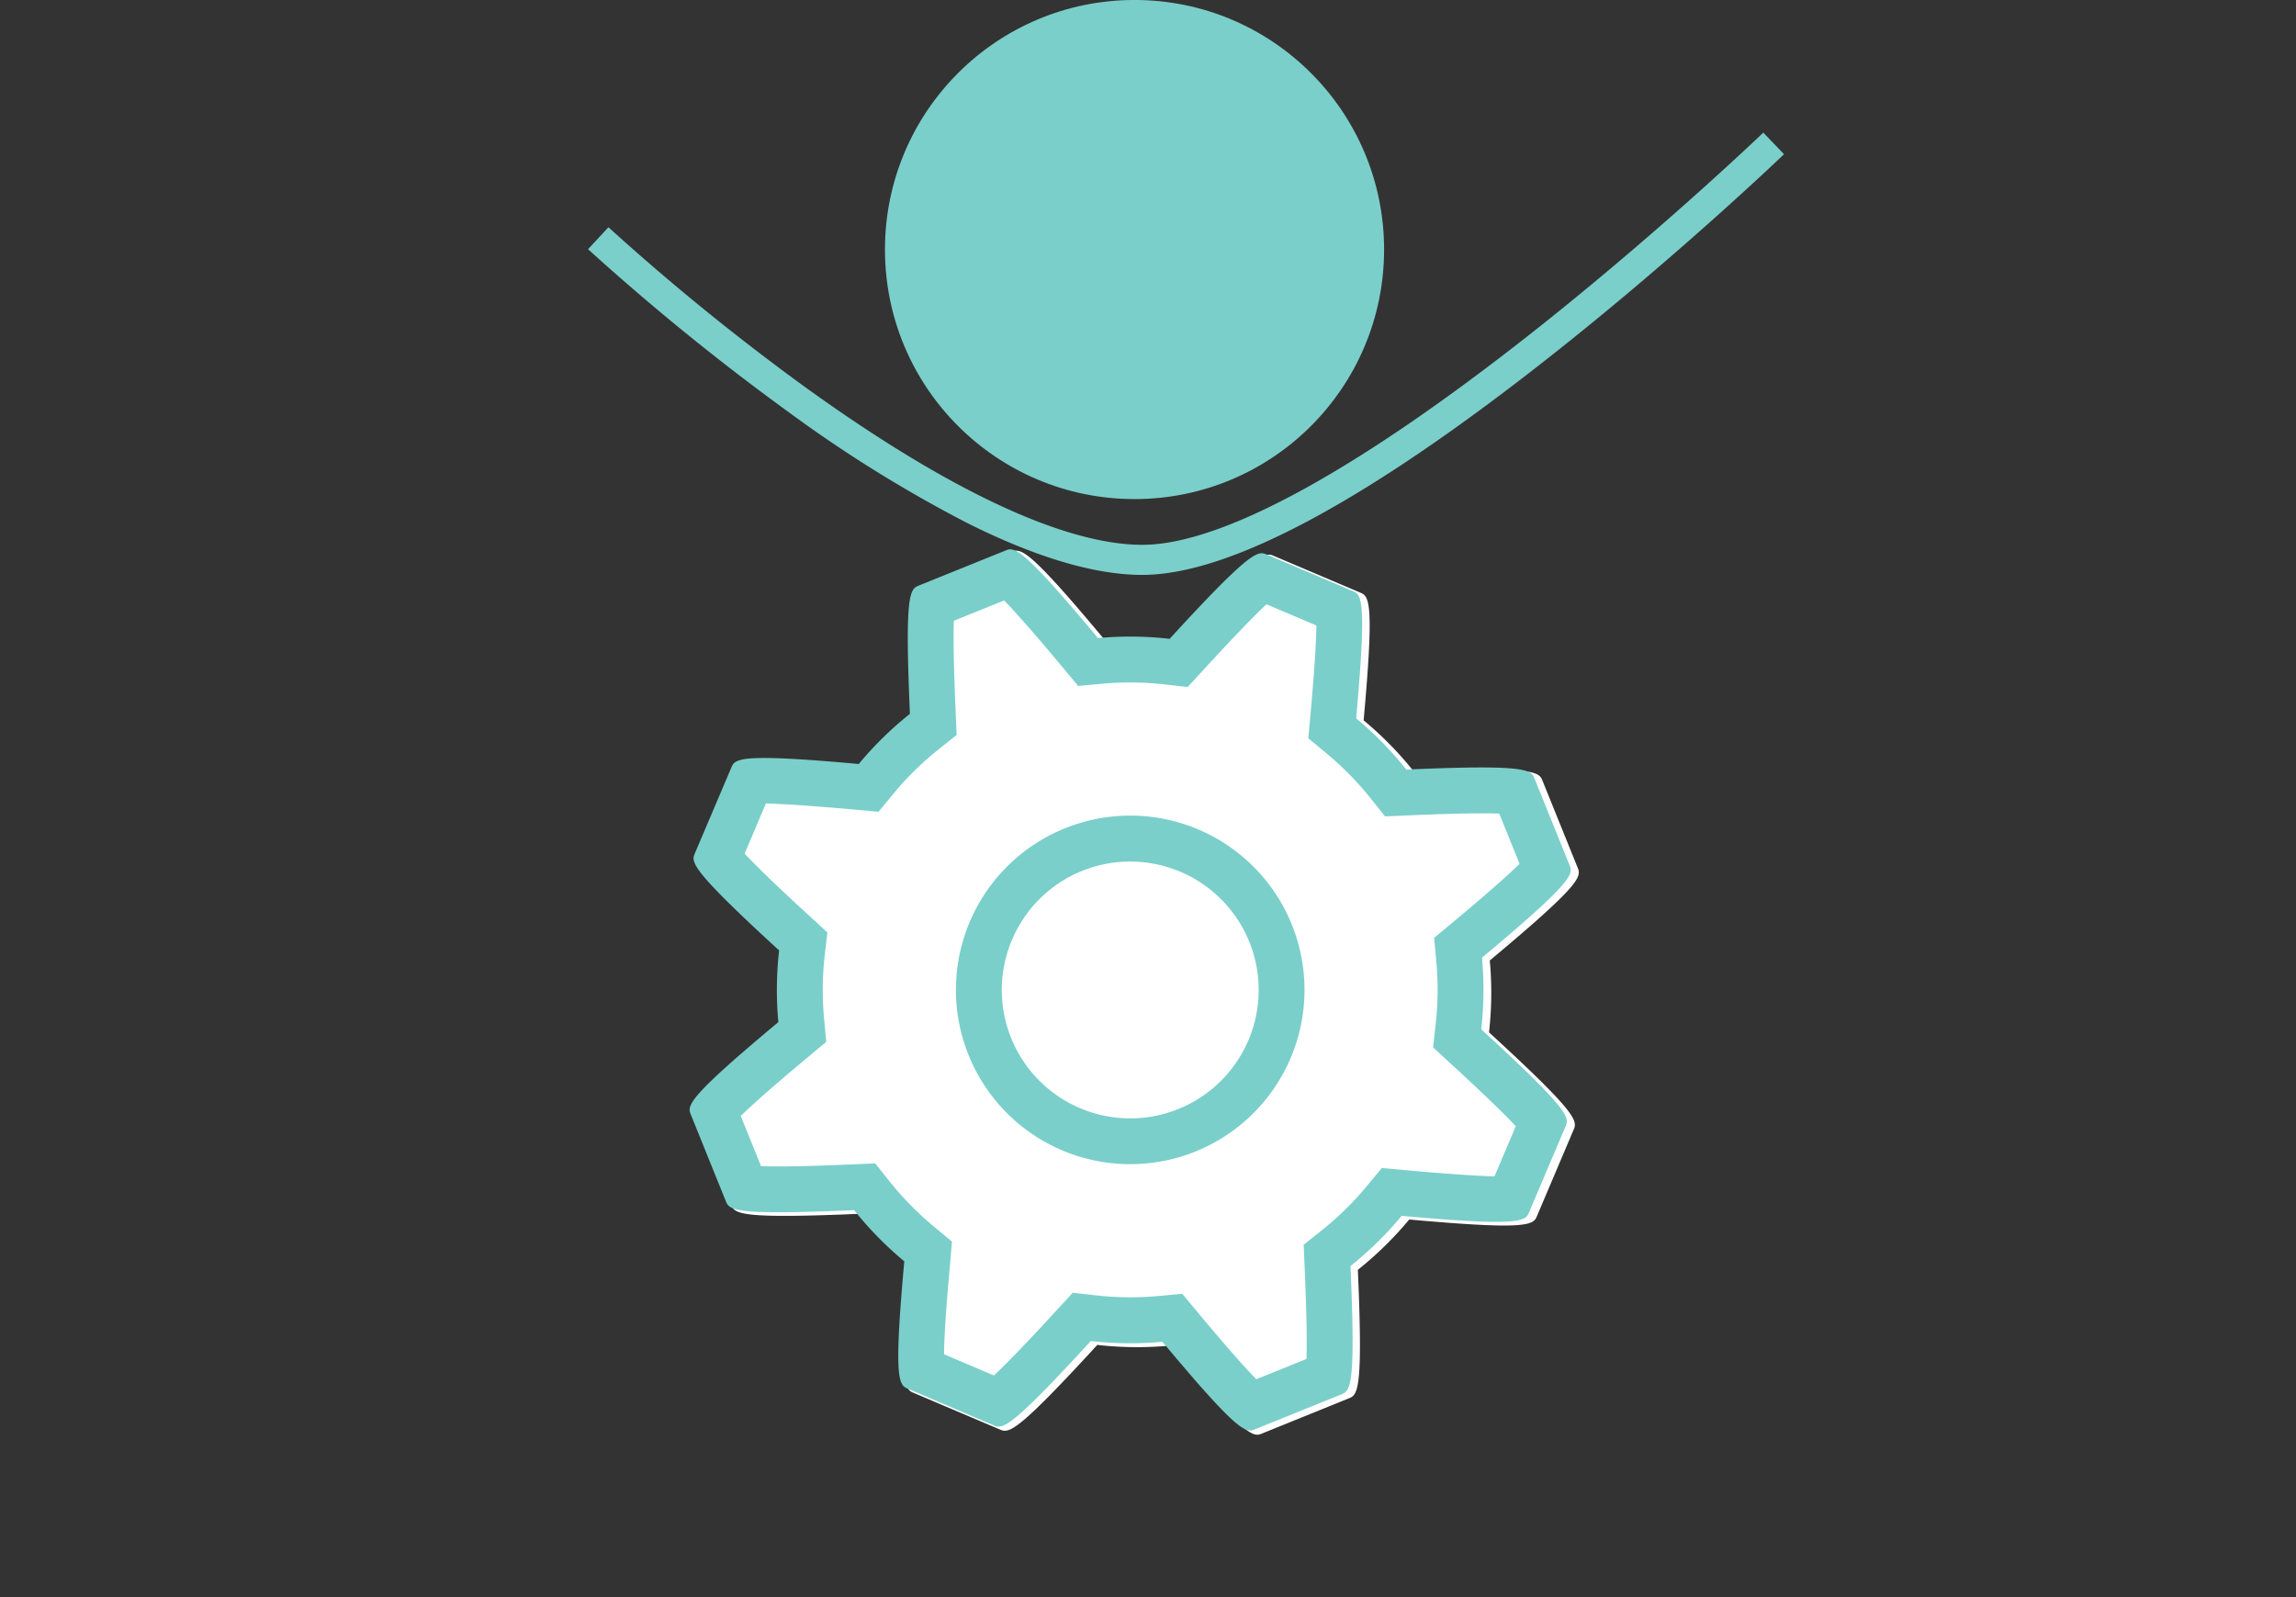
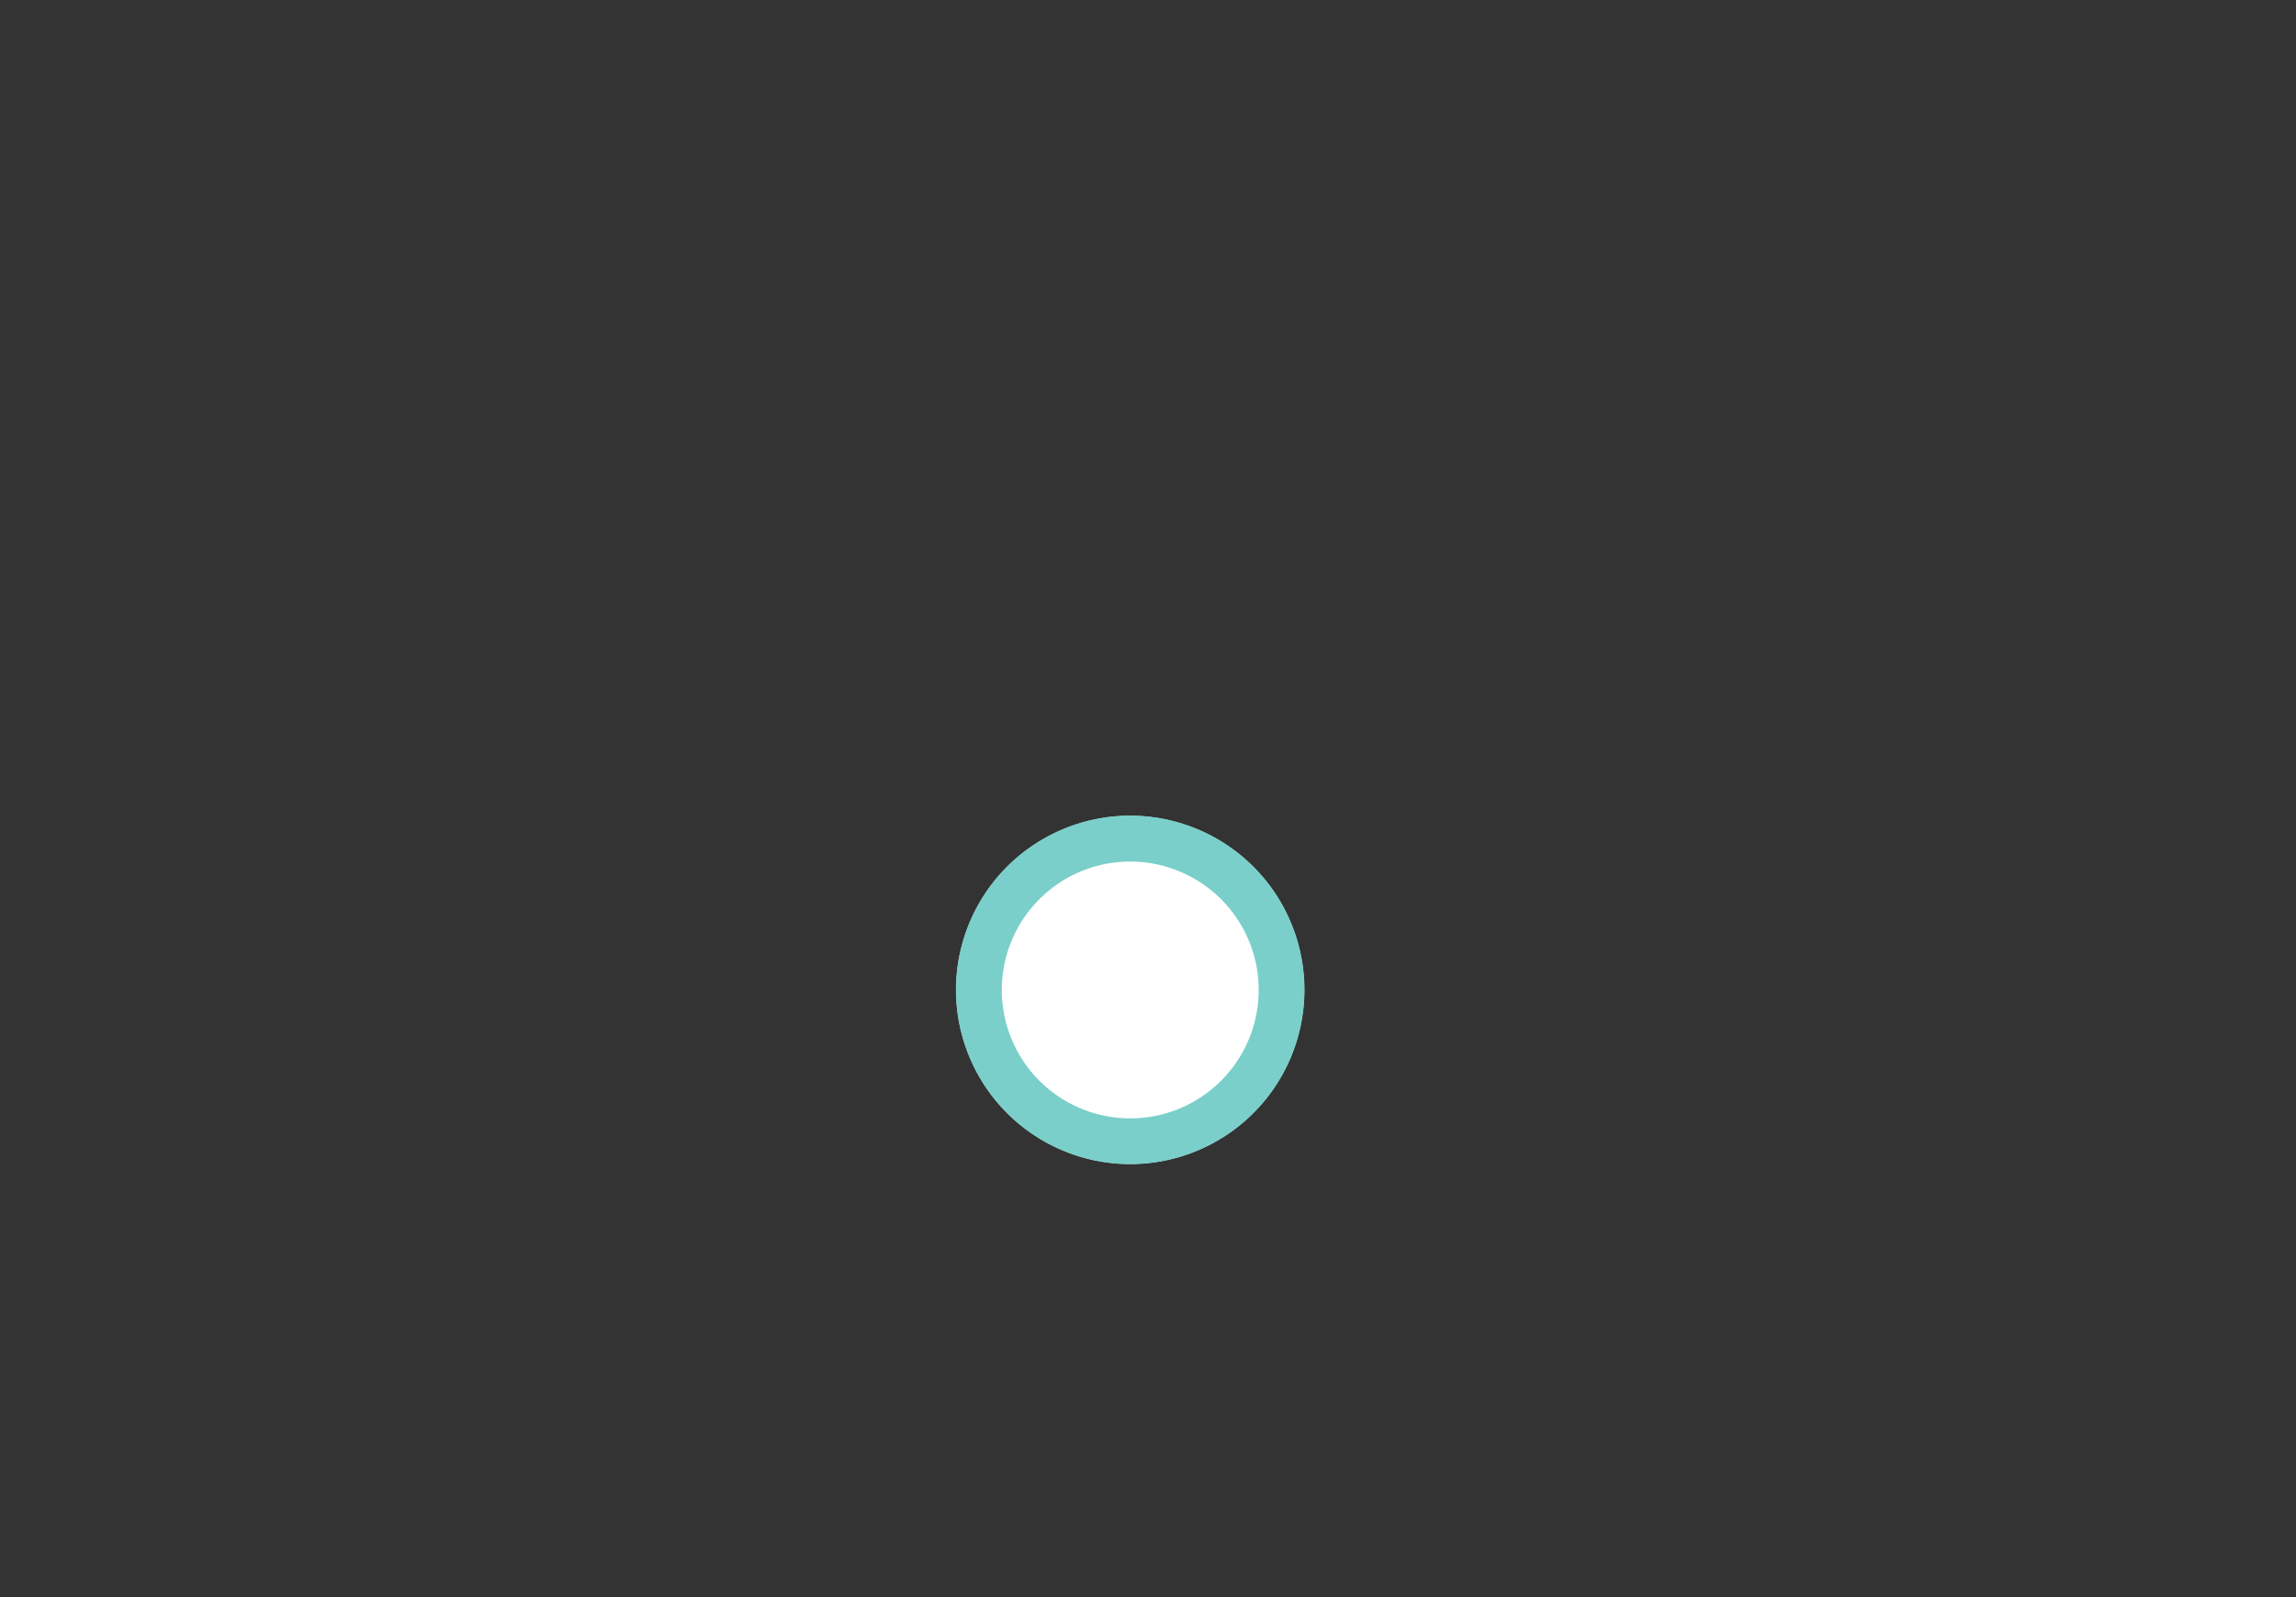
<svg xmlns="http://www.w3.org/2000/svg" width="115" height="80" viewBox="0 0 115 80">
  <rect x="0" y="0" width="115" height="80" fill="#333333" stroke="none" />
  <g id="グループ_892" data-name="グループ 892" transform="translate(10870 19881)">
    <g id="グループ_462" data-name="グループ 462" transform="translate(-11879.086 -21005.414)">
      <g id="グループ_298" data-name="グループ 298" transform="translate(19476.316 9523.491) rotate(-22)">
-         <path id="合体_6" data-name="合体 6" d="M20.314,45.64c-.471,0-.86-.356-2.616-5.821a17.649,17.649,0,0,1-3.325-1.385c-5.22,2.49-5.745,2.466-6.078,2.133L4.912,37.184c-.333-.333-.356-.86,2.267-5.967A17.642,17.642,0,0,1,5.8,27.887C.355,25.957,0,25.568,0,25.1V20.314c0-.471.356-.86,5.821-2.616a17.649,17.649,0,0,1,1.385-3.325C4.717,9.153,4.74,8.627,5.073,8.294L8.456,4.912c.333-.333.86-.356,5.968,2.267A17.642,17.642,0,0,1,17.753,5.8C19.683.355,20.072,0,20.543,0h4.784c.471,0,.86.356,2.616,5.821a17.649,17.649,0,0,1,3.325,1.385c5.22-2.49,5.745-2.466,6.078-2.133l3.383,3.383c.333.333.356.86-2.267,5.968a17.642,17.642,0,0,1,1.374,3.33c5.45,1.93,5.8,2.319,5.8,2.789v4.784c0,.471-.356.86-5.821,2.616a17.649,17.649,0,0,1-1.385,3.325c2.49,5.22,2.466,5.745,2.133,6.078l-3.383,3.383c-.333.333-.86.356-5.967-2.267a17.642,17.642,0,0,1-3.33,1.374c-1.93,5.45-2.319,5.8-2.789,5.8Z" transform="translate(-13964.819 -14660.819)" fill="#fff" />
-         <path id="合体_6_-_アウトライン" data-name="合体 6 - アウトライン" d="M24.005,43.19c.287-.638.779-1.873,1.623-4.255l.39-1.1,1.121-.333a15.319,15.319,0,0,0,2.885-1.191l1.064-.572,1.074.552c2.218,1.139,3.409,1.691,4,1.95l1.93-1.93c-.249-.654-.774-1.876-1.862-4.158l-.5-1.056.557-1.028a15.322,15.322,0,0,0,1.2-2.881l.348-1.156,1.149-.369c2.33-.748,3.56-1.2,4.207-1.466V21.482c-.638-.287-1.873-.779-4.255-1.623l-1.1-.39L37.5,18.349a15.318,15.318,0,0,0-1.191-2.885L35.737,14.4l.552-1.074c1.118-2.177,1.671-3.365,1.939-4.013L36.31,7.394c-.654.249-1.876.774-4.158,1.862l-1.056.5L30.068,9.2A15.323,15.323,0,0,0,27.187,8l-1.156-.348L25.662,6.5c-.748-2.329-1.2-3.56-1.466-4.207H21.482c-.287.638-.779,1.873-1.623,4.255l-.39,1.1-1.12.333a15.319,15.319,0,0,0-2.885,1.191L14.4,9.75,13.326,9.2c-2.218-1.139-3.409-1.691-4-1.95l-1.93,1.93c.249.654.774,1.876,1.862,4.158l.5,1.056L9.2,15.42A15.323,15.323,0,0,0,8,18.3l-.348,1.156L6.5,19.826c-2.329.748-3.56,1.2-4.207,1.466v2.714c.638.287,1.873.779,4.255,1.623l1.1.39.333,1.12a15.319,15.319,0,0,0,1.191,2.885l.572,1.064L9.2,32.162c-1.118,2.177-1.671,3.365-1.939,4.013l1.919,1.919c.654-.249,1.876-.774,4.158-1.862l1.056-.5,1.028.557a15.322,15.322,0,0,0,2.881,1.2l1.156.348.369,1.149c.748,2.329,1.2,3.56,1.466,4.207h2.714m1.008,2.3H20.246c-.47,0-.857-.354-2.607-5.8a17.59,17.59,0,0,1-3.314-1.38c-5.2,2.481-5.726,2.458-6.058,2.126L4.9,37.06c-.332-.332-.355-.857,2.26-5.948a17.583,17.583,0,0,1-1.37-3.319C.353,25.87,0,25.483,0,25.014V20.246c0-.47.354-.857,5.8-2.607a17.59,17.59,0,0,1,1.38-3.314C4.7,9.123,4.725,8.6,5.056,8.267L8.428,4.9c.332-.332.857-.355,5.948,2.26a17.583,17.583,0,0,1,3.319-1.37C19.618.353,20,0,20.474,0h4.768c.47,0,.857.354,2.607,5.8a17.59,17.59,0,0,1,3.314,1.38c5.2-2.481,5.726-2.458,6.058-2.126l3.371,3.371c.332.332.355.857-2.26,5.948a17.583,17.583,0,0,1,1.37,3.319c5.432,1.924,5.785,2.311,5.785,2.78v4.768c0,.47-.354.857-5.8,2.607a17.59,17.59,0,0,1-1.38,3.314c2.481,5.2,2.458,5.726,2.126,6.058L37.06,40.592c-.332.332-.857.355-5.948-2.26a17.583,17.583,0,0,1-3.319,1.37C25.87,45.134,25.483,45.488,25.014,45.488Z" transform="translate(-13965 -14661)" fill="#7acfca" />
        <circle id="INNER" cx="8.718" cy="8.718" r="8.718" transform="translate(-13950.974 -14646.974)" fill="#fff" />
        <path id="INNER_-_アウトライン" data-name="INNER - アウトライン" d="M8.73,2.3A6.433,6.433,0,1,0,15.163,8.73,6.44,6.44,0,0,0,8.73,2.3m0-2.3A8.73,8.73,0,1,1,0,8.73,8.73,8.73,0,0,1,8.73,0Z" transform="translate(-13950.985 -14646.985)" fill="#7acfca" />
      </g>
-       <path id="パス_341" data-name="パス 341" d="M-11089.663-15891.789c-2.376,0-5.327-.874-8.771-2.6a66.963,66.963,0,0,1-9.007-5.6,119,119,0,0,1-9.983-8.114l1.021-1.1a117,117,0,0,0,9.853,8.007c7.159,5.171,13,7.9,16.887,7.9s10.472-3.551,19.063-10.269c6.562-5.131,11.986-10.326,12.04-10.378l1.039,1.082c-.055.053-5.534,5.3-12.155,10.478C-11078.66-15895.351-11085.385-15891.789-11089.663-15891.789Z" transform="translate(12155.964 17045)" fill="#7acfca" />
-       <circle id="楕円形_26" data-name="楕円形 26" cx="12.5" cy="12.5" r="12.5" transform="translate(1053.411 1124.413)" fill="#7acfca" />
    </g>
-     <path id="長方形_2125" data-name="長方形 2125" d="M1,1V79H114V1H1M0,0H115V80H0Z" transform="translate(-10870 -19881)" fill="#707070" opacity="0.004" />
  </g>
</svg>